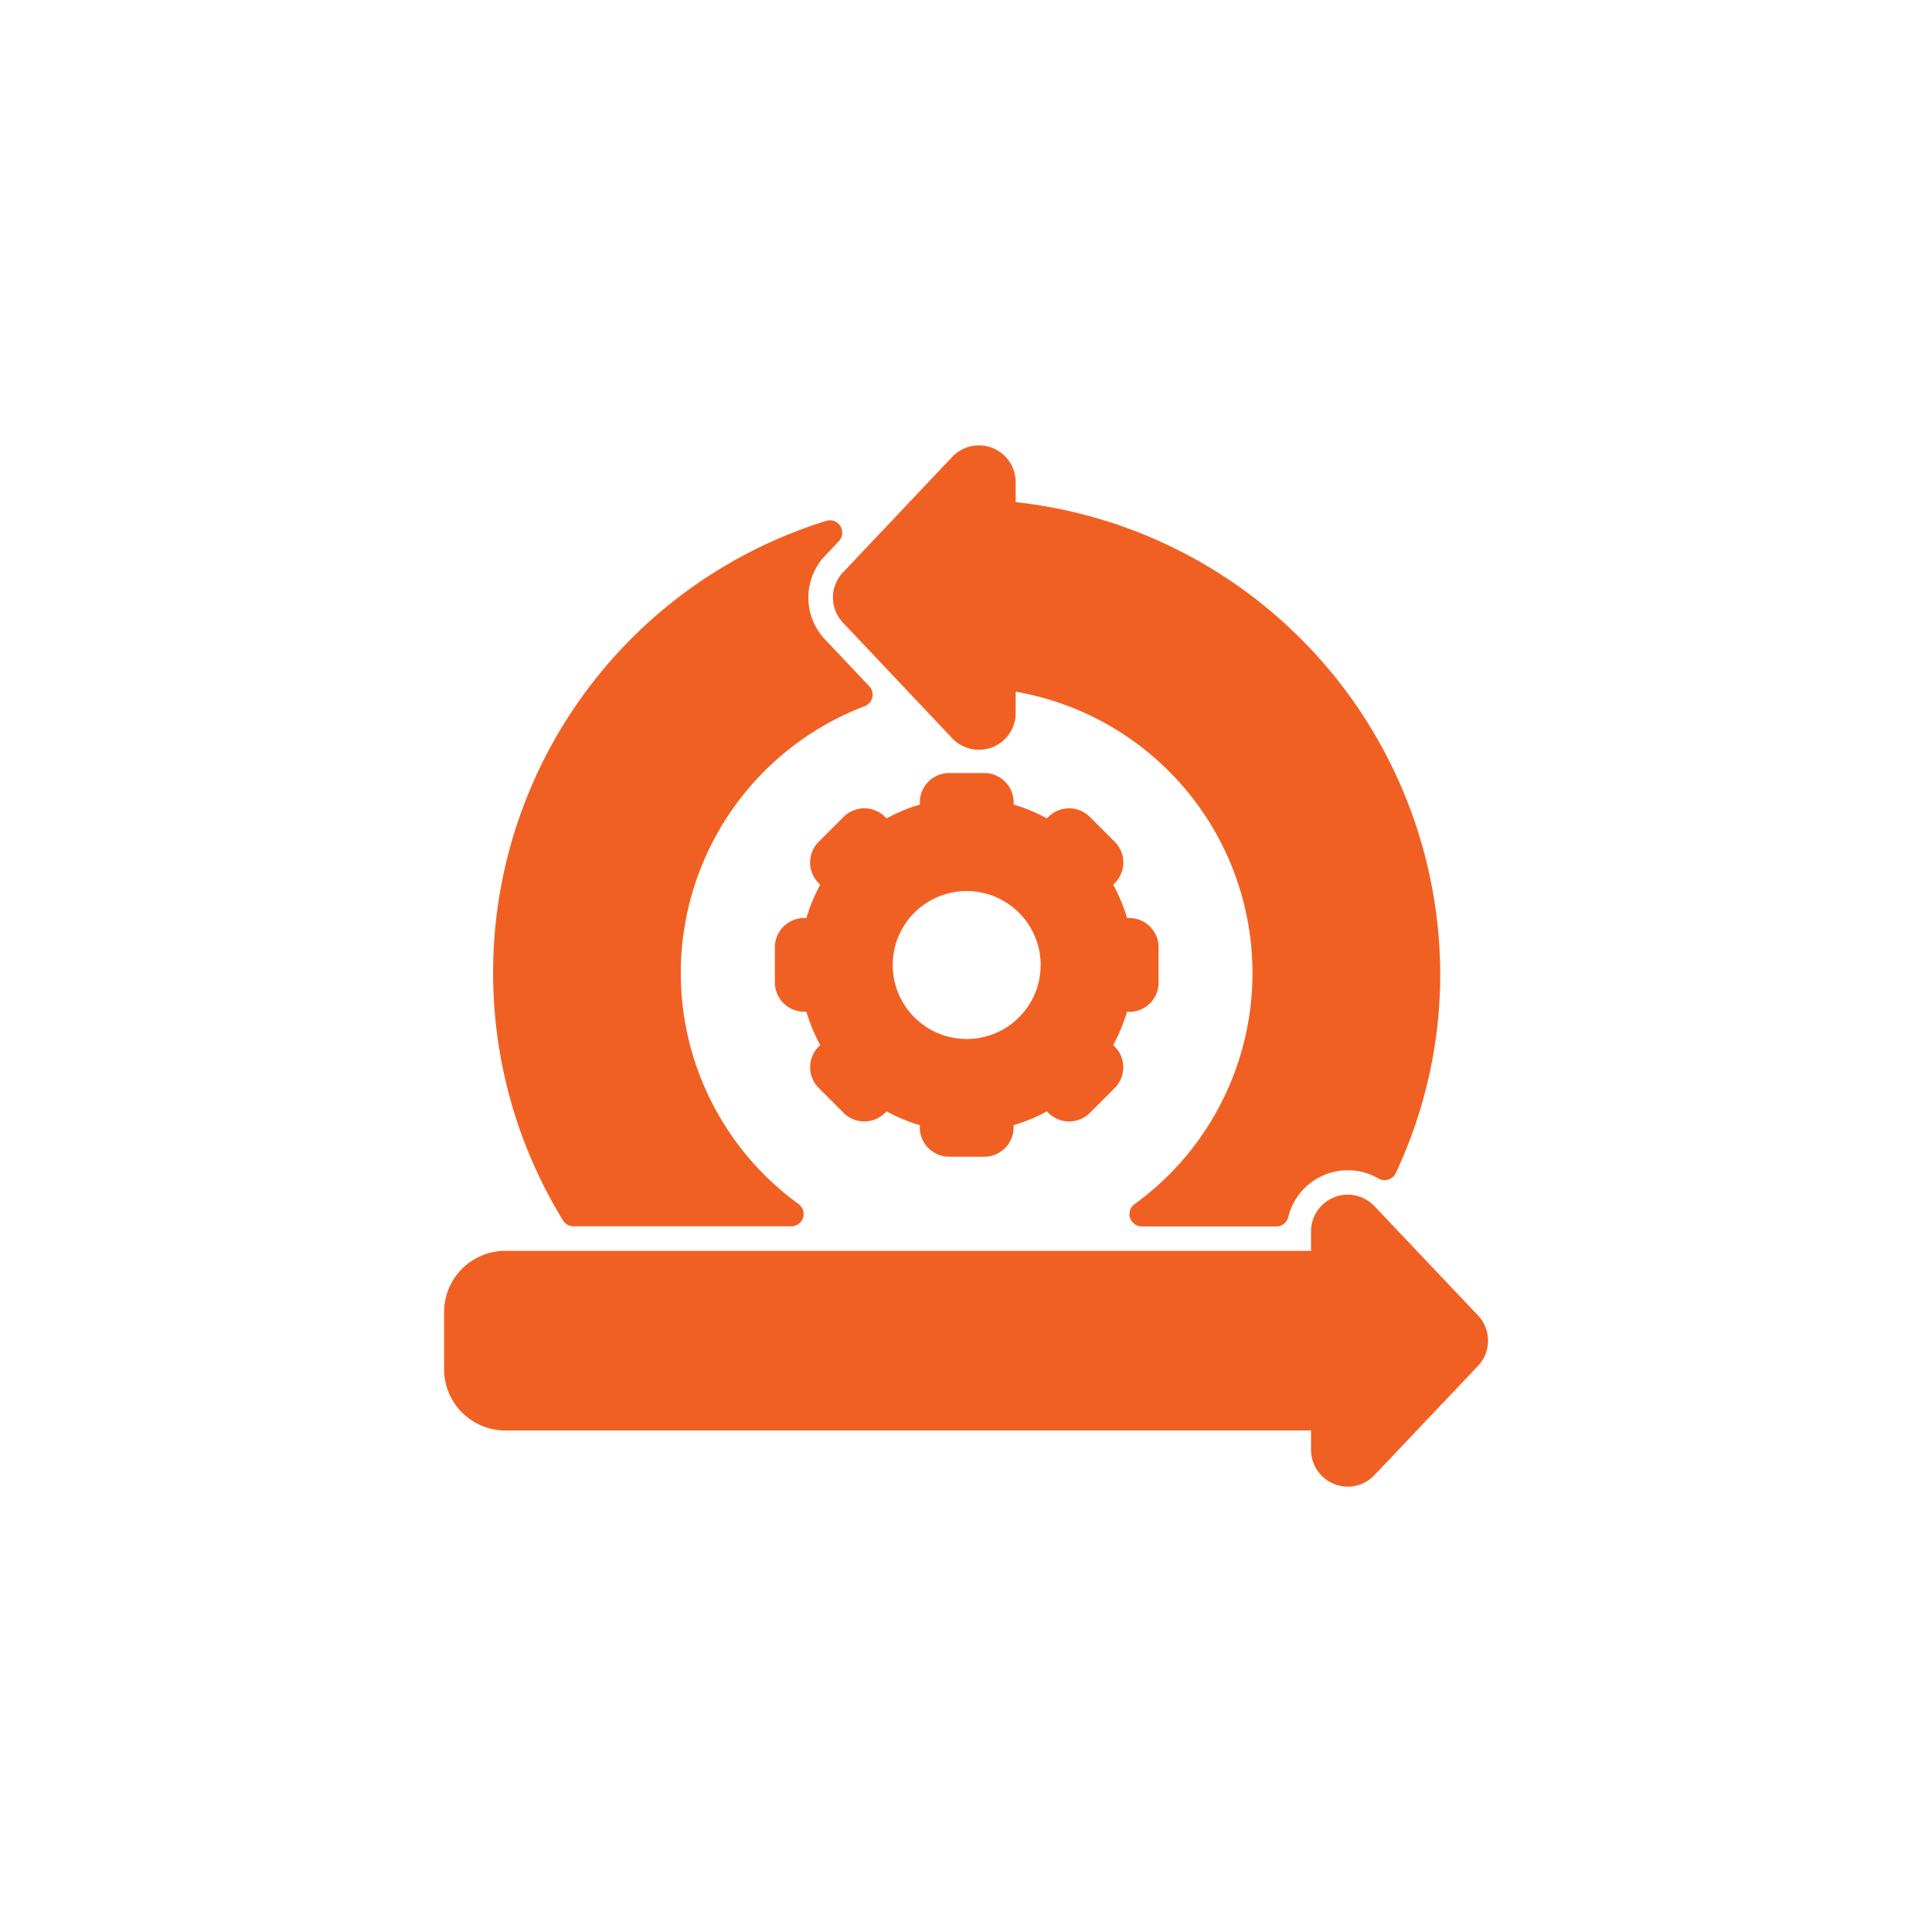
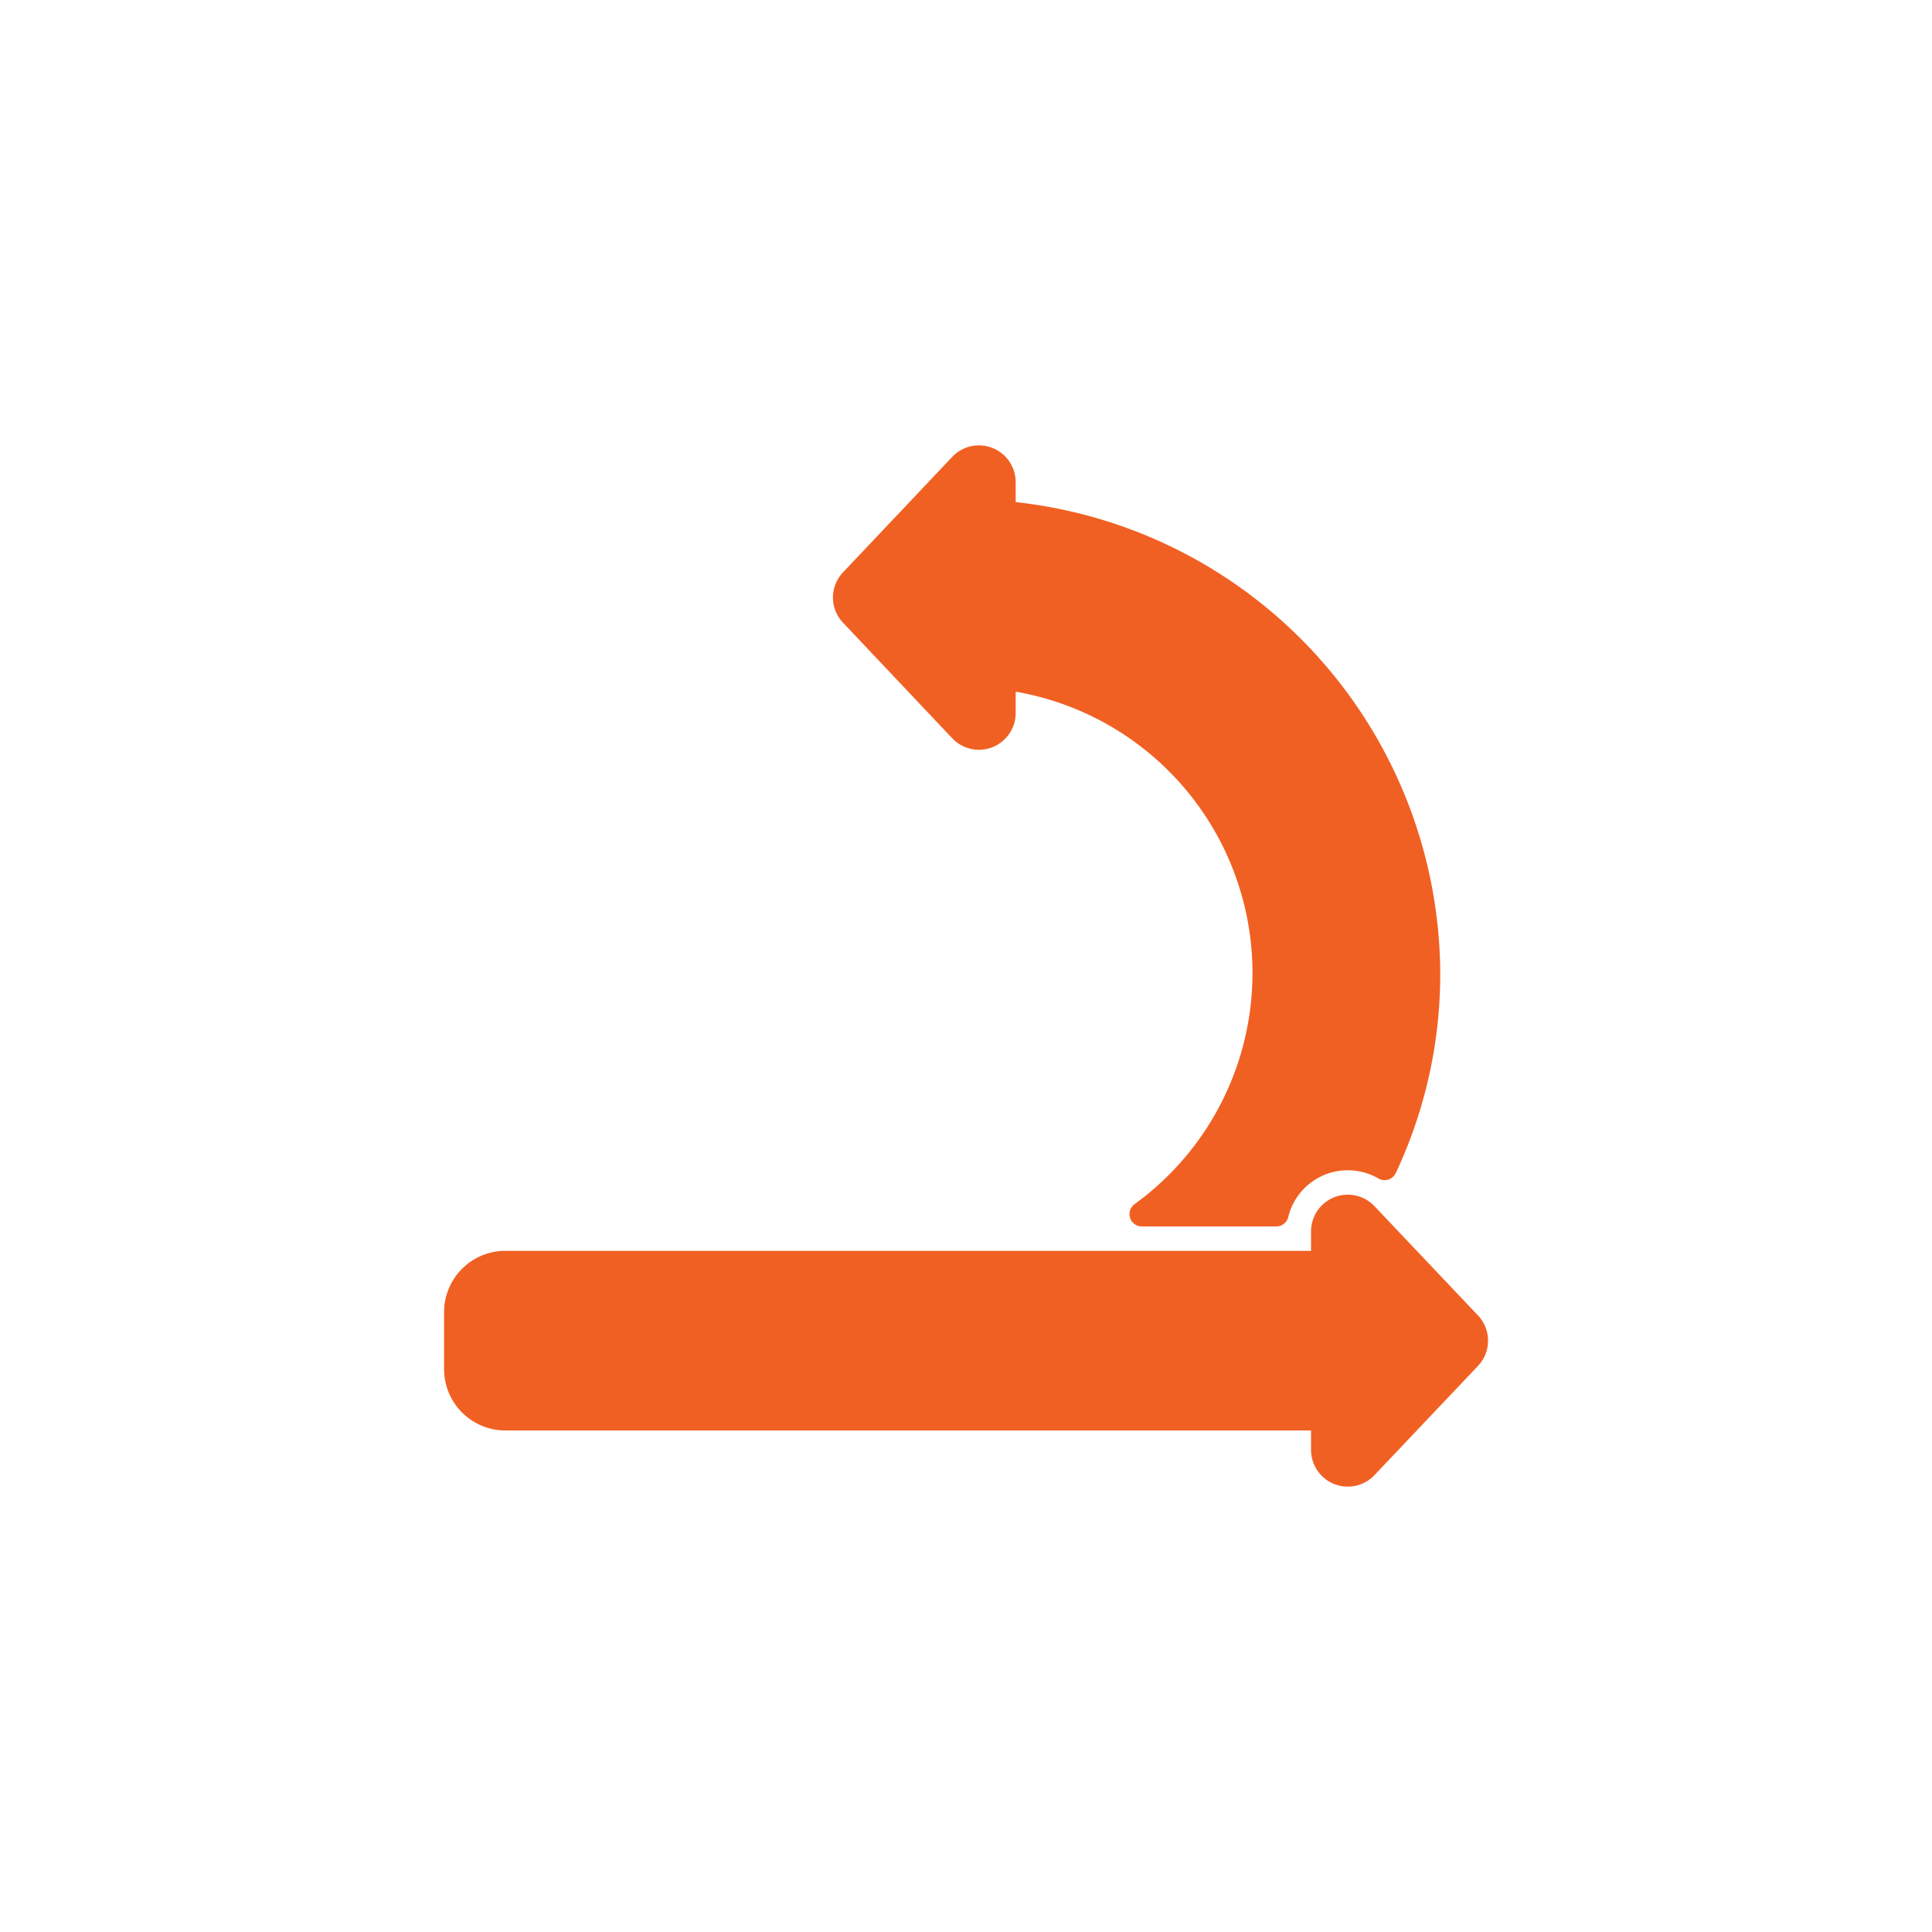
<svg xmlns="http://www.w3.org/2000/svg" width="56" height="56" viewBox="0 0 56 56">
  <g id="O_Agile_WordPress_Development" data-name="O Agile WordPress Development" transform="translate(-184 -56)">
    <rect id="Rectangle_36831" data-name="Rectangle 36831" width="56" height="56" transform="translate(184 56)" fill="#fff" />
    <g id="Glyph" transform="translate(196.872 68.549)">
      <g id="Glyph-2" data-name="Glyph" transform="translate(0 0.36)">
-         <path id="Path_268470" data-name="Path 268470" d="M50.8,47.421a.85.85,0,0,0,.824-.852V45.556A.85.85,0,0,0,50.8,44.7l-.09,0a4.829,4.829,0,0,0-.4-.963l.062-.066a.848.848,0,0,0-.021-1.183l-.717-.717a.848.848,0,0,0-1.183-.021l-.066.062a4.828,4.828,0,0,0-.963-.4l0-.09a.85.85,0,0,0-.852-.824H45.556a.85.85,0,0,0-.852.824l0,.09a4.829,4.829,0,0,0-.963.4l-.066-.062a.848.848,0,0,0-1.183.021l-.717.717a.848.848,0,0,0-.021,1.183l.062.066a4.887,4.887,0,0,0-.4.963l-.09,0a.85.85,0,0,0-.824.852v1.013a.85.85,0,0,0,.824.852l.09,0a4.828,4.828,0,0,0,.4.963l-.062.066a.848.848,0,0,0,.021,1.183l.717.717a.848.848,0,0,0,1.183.021l.066-.062a4.888,4.888,0,0,0,.963.4l0,.09a.85.85,0,0,0,.852.824h1.013a.85.85,0,0,0,.852-.824l0-.09a4.829,4.829,0,0,0,.963-.4l.066.062a.848.848,0,0,0,1.183-.021l.717-.717a.848.848,0,0,0,.021-1.183l-.062-.066a4.947,4.947,0,0,0,.4-.963Zm-4.738.786a2.144,2.144,0,1,1,2.144-2.144,2.144,2.144,0,0,1-2.144,2.144Z" transform="translate(-30.914 -31)" fill="#f16023" />
        <path id="Path_268471" data-name="Path 268471" d="M1.775,98.959H25.129v.562a1.065,1.065,0,0,0,1.839.732l3-3.165a1.065,1.065,0,0,0,0-1.464l-3-3.166a1.065,1.065,0,0,0-1.839.732v.562H1.775A1.777,1.777,0,0,0,0,95.527v1.657a1.777,1.777,0,0,0,1.775,1.775Z" transform="translate(0 -70.405)" fill="#f16023" />
        <path id="Path_268472" data-name="Path 268472" d="M56.567,23h3.905a.355.355,0,0,0,.345-.271,1.775,1.775,0,0,1,1.732-1.357,1.75,1.75,0,0,1,.884.239.357.357,0,0,0,.5-.156,13.548,13.548,0,0,0,1.29-5.792A13.8,13.8,0,0,0,52.917,2.005v-.58A1.065,1.065,0,0,0,51.078.694L47.915,4.038a1.058,1.058,0,0,0,0,1.465L51.078,8.85h0a1.065,1.065,0,0,0,1.839-.731V7.5a8.276,8.276,0,0,1,3.441,14.858.357.357,0,0,0,.209.642Z" transform="translate(-36.349 -0.36)" fill="#f16023" />
-         <path id="Path_268473" data-name="Path 268473" d="M16.028,10.138a.357.357,0,0,0-.363-.583,13.715,13.715,0,0,0-7.637,20.28.355.355,0,0,0,.3.169h6.322a.357.357,0,0,0,.209-.642,8.276,8.276,0,0,1,1.915-14.435.357.357,0,0,0,.131-.576L15.627,13a1.763,1.763,0,0,1,.007-2.443Z" transform="translate(-4.58 -7.368)" fill="#f16023" />
      </g>
    </g>
  </g>
</svg>